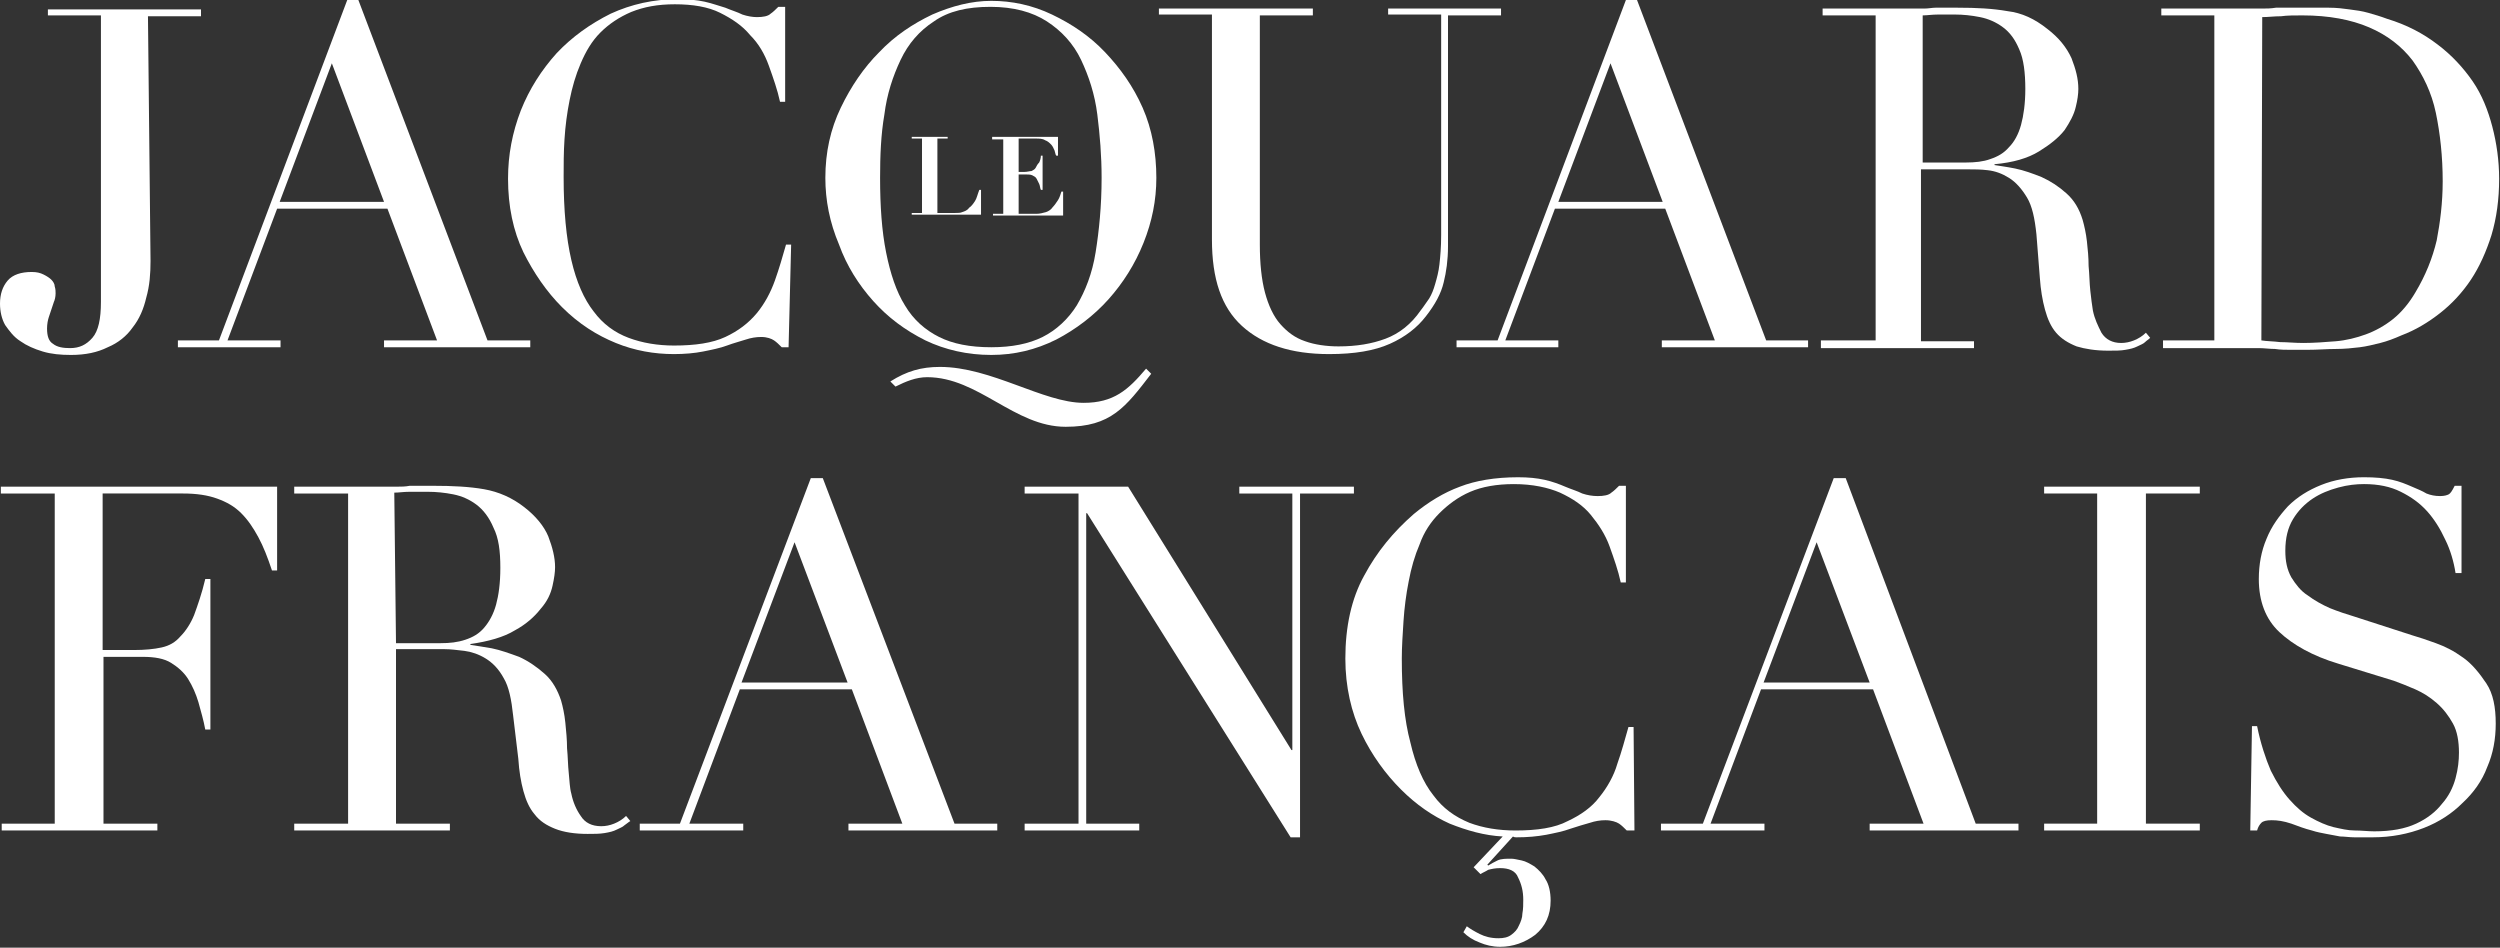
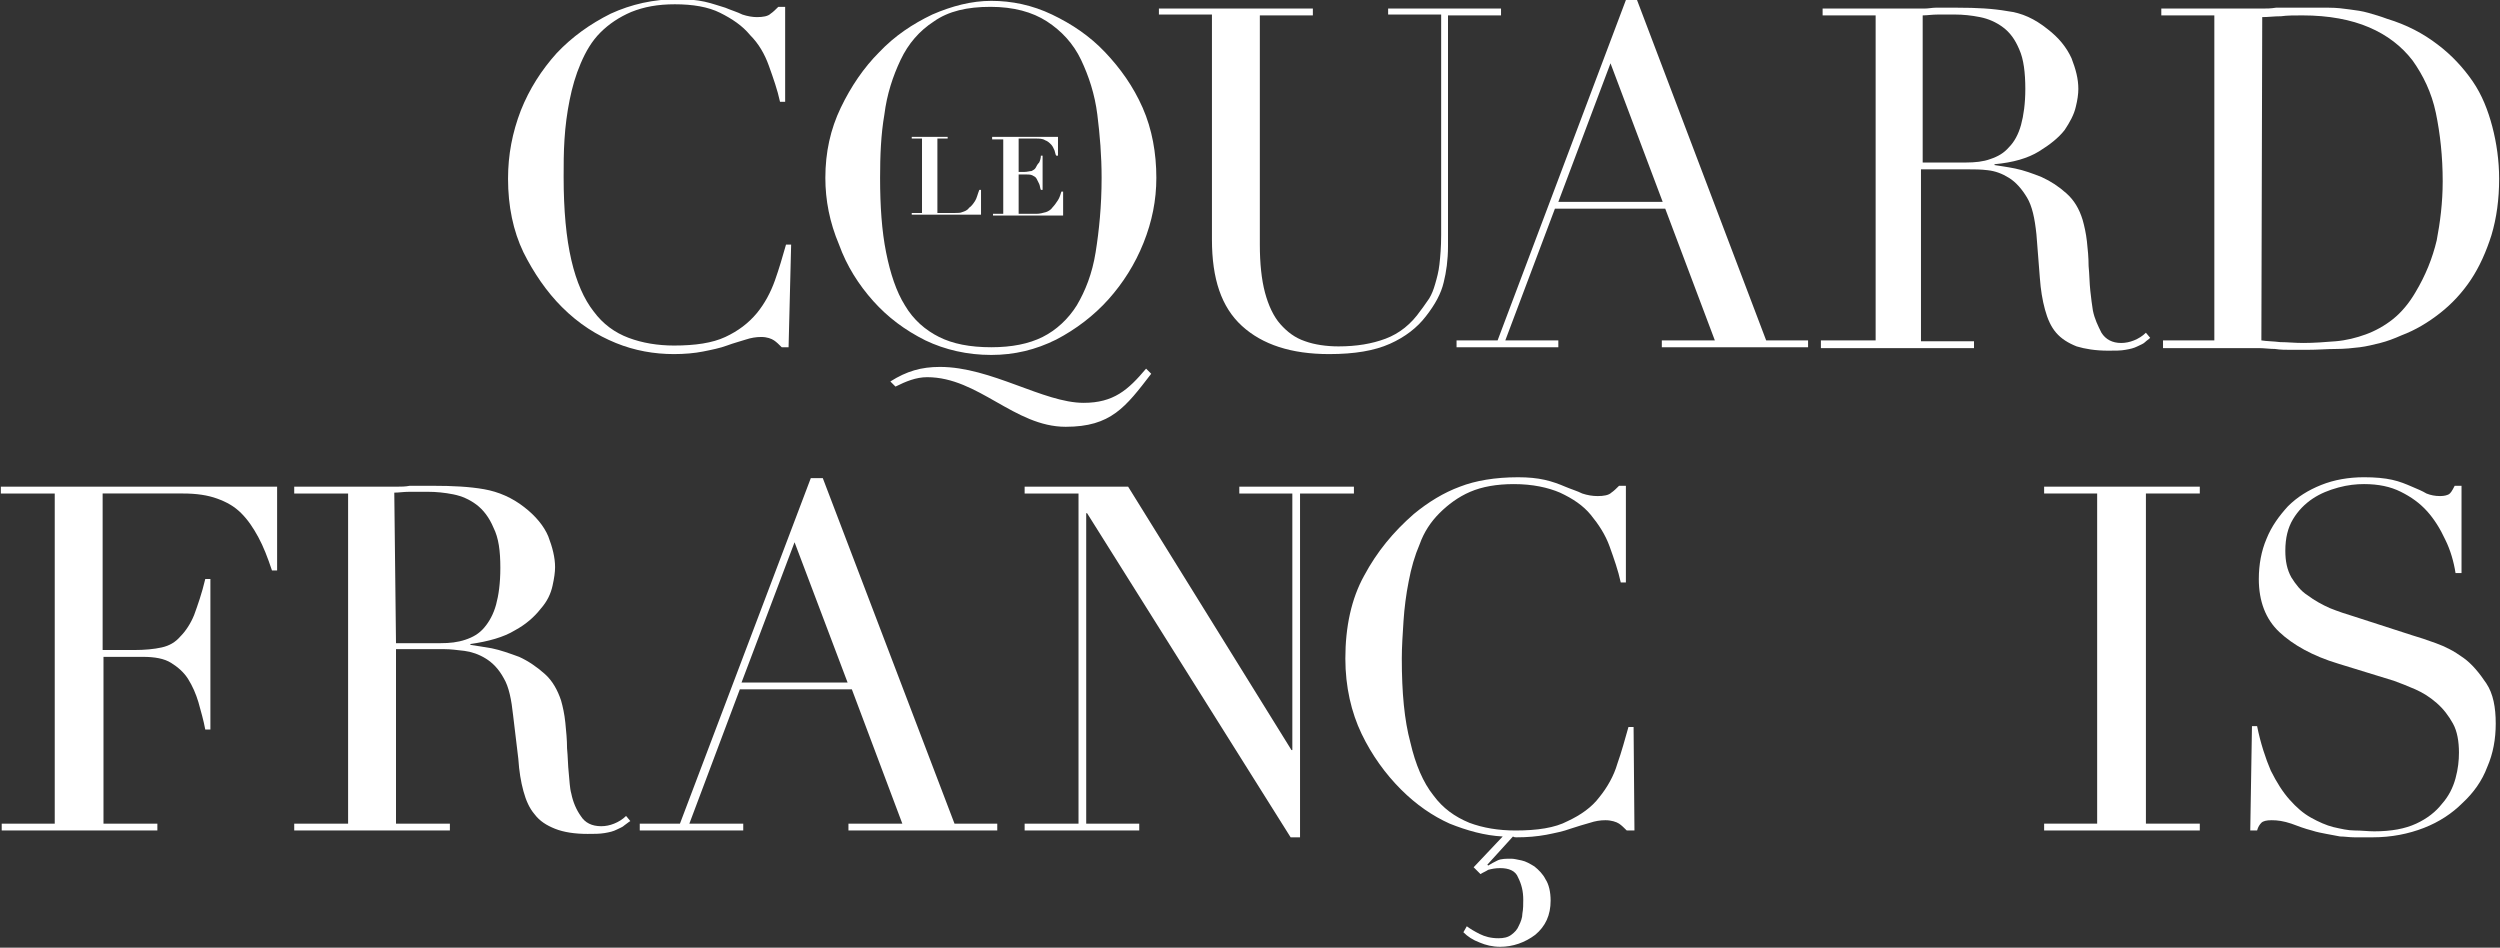
<svg xmlns="http://www.w3.org/2000/svg" version="1.1" id="Calque_1" x="0px" y="0px" viewBox="0 0 292.3 110.8" enable-background="new 0 0 292.3 110.8">
  <rect x="0" y="0" width="292.3" height="110.8" fill="#333333" stroke="none" />
  <g>
    <g>
      <g>
        <g>
          <path d="M0.1,96.3l6.3,0l0-38.6l-6.3,0l0-0.8l32.3,0l0,9.8h-0.6c-0.5-1.5-1-2.8-1.6-3.9c-0.6-1.1-1.2-2-2-2.8 c-0.8-0.8-1.7-1.3-2.8-1.7c-1.1-0.4-2.4-0.6-4-0.6l-9.4,0L12,76l3.7,0c1.2,0,2.3-0.1,3.2-0.3c0.9-0.2,1.6-0.6,2.2-1.3 c0.6-0.6,1.2-1.5,1.6-2.5c0.4-1.1,0.9-2.5,1.3-4.2h0.6l0,17.6h-0.6c-0.2-1.1-0.5-2.1-0.8-3.2c-0.3-1-0.7-1.9-1.2-2.7 c-0.5-0.8-1.2-1.4-2-1.9c-0.8-0.5-1.9-0.7-3.3-0.7l-4.6,0l0,19.5l6.3,0v0.8l-18.2,0V96.3z" style="fill: #fff;" />
          <path d="M46.3,75.2h5.2c1.1,0,2-0.1,2.9-0.4c0.9-0.3,1.6-0.7,2.2-1.4c0.6-0.7,1.1-1.6,1.4-2.7c0.3-1.1,0.5-2.5,0.5-4.3 c0-2-0.2-3.5-0.8-4.7c-0.5-1.2-1.2-2.1-2-2.7c-0.8-0.6-1.7-1-2.7-1.2c-1-0.2-2-0.3-3-0.3c-0.7,0-1.4,0-2.1,0 c-0.7,0-1.3,0.1-1.8,0.1L46.3,75.2z M34.4,96.3l6.3,0l0-38.6l-6.3,0l0-0.8l10.7,0c0.4,0,0.9,0,1.4,0c0.4,0,0.9,0,1.4-0.1 c0.4,0,0.9,0,1.4,0c0.5,0,0.9,0,1.4,0c2.2,0,4.2,0.1,5.9,0.4c1.7,0.3,3.3,1,4.7,2.1c1.3,1,2.3,2.2,2.8,3.4 c0.5,1.3,0.8,2.5,0.8,3.6c0,0.6-0.1,1.3-0.3,2.2c-0.2,0.9-0.6,1.8-1.4,2.7c-0.7,0.9-1.7,1.8-3,2.5c-1.3,0.8-3.1,1.3-5.2,1.6v0.1 c0.6,0.1,1.4,0.2,2.5,0.4c1,0.2,2.1,0.6,3.2,1c1.1,0.5,2.1,1.2,3,2c0.9,0.8,1.5,1.9,1.9,3.1c0.2,0.7,0.4,1.6,0.5,2.6 c0.1,1,0.2,2,0.2,3c0.1,1,0.1,2,0.2,2.9c0.1,0.9,0.1,1.7,0.3,2.4c0.2,1,0.6,1.9,1.1,2.6c0.5,0.8,1.3,1.2,2.4,1.2 c0.5,0,1-0.1,1.5-0.3c0.5-0.2,1-0.5,1.4-0.9l0.5,0.6c-0.2,0.1-0.4,0.3-0.7,0.5c-0.2,0.2-0.5,0.3-0.9,0.5 c-0.4,0.2-0.8,0.3-1.4,0.4c-0.6,0.1-1.2,0.1-2,0.1c-1.5,0-2.8-0.2-3.8-0.6c-1-0.4-1.8-0.9-2.4-1.7c-0.6-0.7-1-1.6-1.3-2.7 c-0.3-1.1-0.5-2.3-0.6-3.8L60,83.7c-0.2-1.9-0.5-3.4-1.1-4.4c-0.6-1.1-1.3-1.8-2.1-2.3c-0.8-0.5-1.7-0.8-2.5-0.9 c-0.9-0.1-1.6-0.2-2.3-0.2h-5.7l0,20.4l6.3,0v0.8l-18.2,0V96.3z" style="fill: #fff;" />
        </g>
        <path d="M92.9,63.4l-6.2,16.4l12.4,0L92.9,63.4z M74.5,96.3l5,0l15.3-40.4h1.4l15.4,40.4h5v0.8l-17.4,0v-0.8l6.3,0l-5.9-15.7 l-13.1,0l-5.9,15.7l6.3,0v0.8l-12.1,0V96.3z" style="fill: #fff;" />
        <polygon points="119.8,96.3 126.1,96.3 126.1,57.7 119.8,57.7 119.8,56.9 131.9,56.9 151,87.7 151.1,87.7 151.1,57.7 144.9,57.7 &#10;&#09;&#09;&#09;&#09;144.9,56.9 158.3,56.9 158.3,57.7 152,57.7 152,97.9 150.9,97.9 127.1,60 127,60 127,96.3 133.2,96.3 133.2,97.1 119.8,97.1 &#09;&#09;&#09;&#10;&#09;&#09;&#09;&#09;" style="fill: #fff;" />
        <g>
          <path d="M191.1,97.1h-0.9c-0.3-0.3-0.6-0.6-0.9-0.8c-0.3-0.2-0.9-0.4-1.6-0.4c-0.6,0-1.2,0.1-1.8,0.3c-0.7,0.2-1.4,0.4-2.3,0.7 c-0.8,0.3-1.8,0.5-2.8,0.7c-1.1,0.2-2.2,0.3-3.5,0.3c-0.1,0-0.3,0-0.4-0.1l-3,3.3l0.1,0.1c0.3-0.2,0.7-0.4,1.1-0.6 c0.4-0.2,1-0.2,1.6-0.2c0.3,0,0.7,0.1,1.2,0.2c0.5,0.1,1,0.4,1.5,0.7c0.5,0.4,1,0.9,1.3,1.5c0.4,0.6,0.6,1.5,0.6,2.5 c0,1.7-0.6,3-1.8,4c-1.2,0.9-2.6,1.4-4.1,1.4c-0.9,0-1.7-0.2-2.4-0.5c-0.8-0.3-1.4-0.7-1.9-1.2l0.4-0.7c0.4,0.3,0.9,0.6,1.5,0.9 c0.6,0.3,1.3,0.5,2.2,0.5c0.6,0,1.1-0.1,1.5-0.4c0.4-0.3,0.7-0.6,0.9-1.1c0.2-0.4,0.4-0.9,0.4-1.4c0.1-0.5,0.1-1.1,0.1-1.6 c0-1-0.2-1.8-0.6-2.6c-0.3-0.8-1.1-1.1-2.1-1.1c-0.6,0-1,0.1-1.4,0.2c-0.3,0.2-0.6,0.3-0.9,0.5l-0.8-0.8l3.4-3.6 c-2.1-0.1-4.2-0.7-6.2-1.5c-2-0.9-3.9-2.2-5.7-4c-1.8-1.8-3.4-4-4.6-6.5c-1.2-2.5-1.9-5.5-1.9-8.8c0-3.7,0.7-7,2.2-9.7 c1.5-2.8,3.4-5.1,5.8-7.2c1.7-1.4,3.5-2.5,5.4-3.2c1.8-0.7,4.1-1.1,6.8-1.1c1.2,0,2.2,0.1,3.1,0.3c0.9,0.2,1.7,0.5,2.4,0.8 c0.7,0.3,1.4,0.5,2,0.8c0.6,0.2,1.2,0.3,1.8,0.3c0.7,0,1.3-0.1,1.6-0.4c0.3-0.2,0.6-0.5,0.9-0.8h0.8l0,11.3h-0.6 c-0.3-1.4-0.8-2.8-1.3-4.2c-0.5-1.4-1.3-2.6-2.2-3.7c-0.9-1.1-2.1-1.9-3.6-2.6c-1.4-0.6-3.2-1-5.4-1c-2,0-3.7,0.3-5.1,0.9 c-1.4,0.6-2.6,1.5-3.6,2.5c-1,1-1.8,2.2-2.3,3.6c-0.6,1.4-1,2.8-1.3,4.4c-0.3,1.5-0.5,3.1-0.6,4.6c-0.1,1.6-0.2,3-0.2,4.4 c0,4,0.3,7.2,1,9.8c0.6,2.6,1.5,4.7,2.7,6.2c1.1,1.5,2.5,2.5,4.2,3.2c1.6,0.6,3.4,0.9,5.4,0.9c2.5,0,4.6-0.3,6.1-1.1 c1.5-0.7,2.8-1.6,3.7-2.8c0.9-1.1,1.7-2.5,2.1-3.9c0.5-1.4,0.9-2.9,1.3-4.3h0.6L191.1,97.1z" style="fill: #fff;" />
        </g>
-         <path d="M212.4,63.4l-6.2,16.4l12.4,0L212.4,63.4z M194.1,96.3l5,0l15.3-40.4h1.4L231,96.3l5,0v0.8l-17.4,0v-0.8l6.3,0L219,80.6 l-13.1,0L200,96.3l6.3,0v0.8l-12.1,0V96.3z" style="fill: #fff;" />
        <polygon points="239,96.3 245.2,96.3 245.2,57.7 239,57.7 239,56.9 257.2,56.9 257.2,57.7 250.9,57.7 250.9,96.3 257.2,96.3 &#10;&#09;&#09;&#09;&#09;257.2,97.1 239,97.1 &#09;&#09;&#09;" style="fill: #fff;" />
        <g>
          <path d="M263.3,84.9h0.6c0.4,2,1,3.8,1.6,5.2c0.7,1.4,1.4,2.5,2.2,3.4c0.8,0.9,1.6,1.6,2.5,2.1c0.9,0.5,1.8,0.9,2.6,1.1 c0.9,0.2,1.7,0.4,2.5,0.4c0.8,0,1.6,0.1,2.3,0.1c2,0,3.6-0.3,4.9-0.9c1.3-0.6,2.3-1.4,3-2.3c0.8-0.9,1.3-1.9,1.6-3 c0.3-1.1,0.4-2.1,0.4-3c0-1.3-0.2-2.5-0.7-3.4c-0.5-0.9-1.1-1.7-1.9-2.4c-0.8-0.7-1.6-1.2-2.5-1.6c-0.9-0.4-1.7-0.7-2.5-1 l-6.5-2c-3-0.9-5.3-2.2-6.9-3.7c-1.6-1.5-2.4-3.6-2.4-6.2c0-1.7,0.3-3.3,0.9-4.7c0.6-1.5,1.5-2.7,2.5-3.8 c1.1-1.1,2.4-1.9,3.9-2.5c1.5-0.6,3.2-0.9,5-0.9c1.3,0,2.4,0.1,3.3,0.3c0.9,0.2,1.6,0.5,2.3,0.8c0.7,0.3,1.2,0.5,1.7,0.8 c0.5,0.2,1,0.3,1.6,0.3c0.5,0,0.8-0.1,1-0.2c0.2-0.1,0.4-0.4,0.7-1h0.8l0,10.2h-0.7c-0.2-1.3-0.6-2.7-1.2-3.9 c-0.6-1.3-1.3-2.4-2.1-3.3c-0.9-1-1.9-1.7-3.1-2.3c-1.2-0.6-2.6-0.9-4.3-0.9c-0.9,0-1.9,0.1-3,0.4c-1.1,0.3-2.1,0.7-3,1.3 c-0.9,0.6-1.7,1.4-2.3,2.4c-0.6,1-0.9,2.2-0.9,3.7c0,1.2,0.2,2.2,0.7,3.1c0.5,0.8,1.1,1.6,1.9,2.1c0.8,0.6,1.7,1.1,2.6,1.5 c1,0.4,1.9,0.7,2.9,1l6.8,2.2c0.7,0.2,1.6,0.5,2.7,0.9c1.1,0.4,2.1,0.9,3.2,1.7c1,0.7,1.9,1.8,2.7,3c0.8,1.2,1.1,2.8,1.1,4.7 c0,1.8-0.3,3.5-1,5.1c-0.6,1.6-1.6,3-2.9,4.2c-1.2,1.2-2.7,2.2-4.5,2.9c-1.8,0.7-3.8,1.1-6,1.1c-0.8,0-1.5,0-2.1,0 c-0.6,0-1.2-0.1-1.7-0.1c-0.5-0.1-1.1-0.2-1.6-0.3c-0.5-0.1-1.1-0.2-1.7-0.4c-0.8-0.2-1.6-0.5-2.4-0.8c-0.9-0.3-1.6-0.4-2.3-0.4 c-0.6,0-1,0.1-1.2,0.3c-0.2,0.2-0.4,0.5-0.5,0.9h-0.8L263.3,84.9z" style="fill: #fff;" />
          <path d="M110.8,16v0.2h-1.2l0,8.7h2.1c0.3,0,0.6,0,0.8-0.1c0.3-0.1,0.6-0.2,0.8-0.5c0.3-0.2,0.5-0.5,0.7-0.8 c0.2-0.3,0.3-0.8,0.5-1.3h0.2v2.9l-8.1,0v-0.2h1.2l0-8.7h-1.2V16H110.8z" style="fill: #fff;" />
          <path d="M123.7,16v2.2h-0.2c-0.1-0.1-0.1-0.3-0.2-0.6c-0.1-0.2-0.2-0.5-0.4-0.7c-0.2-0.2-0.4-0.4-0.7-0.5 c-0.3-0.2-0.7-0.2-1.1-0.2h-2l0,3.9h0.7c0.3,0,0.6-0.1,0.8-0.1c0.2-0.1,0.4-0.2,0.5-0.4c0.1-0.2,0.2-0.4,0.4-0.6 c0.1-0.2,0.2-0.5,0.2-0.8h0.2l0,4h-0.2c-0.1-0.2-0.1-0.5-0.2-0.7c-0.1-0.2-0.2-0.4-0.3-0.6c-0.1-0.2-0.3-0.3-0.5-0.4 c-0.2-0.1-0.5-0.1-0.7-0.1h-0.9v4.6h2.1c0.4,0,0.7-0.1,1.1-0.2c0.3-0.1,0.6-0.3,0.8-0.6c0.2-0.2,0.4-0.5,0.6-0.8 c0.2-0.3,0.3-0.7,0.4-1h0.2v2.8l-8.2,0v-0.2h1.2l0-8.7H116V16L123.7,16z" style="fill: #fff;" />
          <path d="M134.6,43.7c-3,3.9-4.7,6.2-10,6.2c-6,0-10.2-5.8-16.2-5.8c-1.3,0-2.5,0.5-3.7,1.1l-0.6-0.6c1.9-1.2,3.6-1.7,5.8-1.7 c6,0,12.1,4.2,16.8,4.2c3.5,0,5.2-1.5,7.3-4L134.6,43.7z" style="fill: #fff;" />
-           <path d="M17.6,30.5c0,1.5-0.1,2.9-0.5,4.3c-0.3,1.3-0.8,2.5-1.6,3.5c-0.7,1-1.7,1.8-2.9,2.3c-1.2,0.6-2.6,0.9-4.3,0.9 c-1.2,0-2.3-0.1-3.3-0.4c-1-0.3-1.9-0.7-2.6-1.2c-0.8-0.5-1.3-1.2-1.8-1.9c-0.4-0.7-0.6-1.6-0.6-2.5c0-1.1,0.3-2,0.9-2.7 c0.6-0.7,1.6-1,2.8-1c0.6,0,1,0.1,1.4,0.3c0.4,0.2,0.7,0.4,0.9,0.6c0.2,0.2,0.4,0.5,0.4,0.8c0.1,0.3,0.1,0.6,0.1,0.8 c0,0.4-0.1,0.8-0.2,1c-0.1,0.3-0.2,0.6-0.3,0.9c-0.1,0.3-0.2,0.6-0.3,0.9c-0.1,0.3-0.2,0.8-0.2,1.3c0,0.9,0.2,1.5,0.7,1.8 c0.5,0.4,1.2,0.5,2,0.5c1.1,0,1.9-0.4,2.6-1.2c0.7-0.8,1-2.2,1-4.2l0-33.5l-6.2,0V1.1l17.9,0v0.8l-6.2,0L17.6,30.5z" style="fill: #fff;" />
        </g>
-         <path d="M38.8,7.4l-6.1,16.2l12.2,0L38.8,7.4z M20.7,39.8l4.9,0l15-39.8l1.3,0l15.1,39.8l5,0v0.8l-17.1,0v-0.8l6.2,0l-5.8-15.4 l-12.9,0l-5.8,15.4l6.2,0v0.8l-12,0V39.8z" style="fill: #fff;" />
        <g>
          <path d="M92.2,40.6h-0.8c-0.3-0.3-0.6-0.6-0.9-0.8c-0.3-0.2-0.8-0.4-1.5-0.4c-0.6,0-1.2,0.1-1.8,0.3c-0.6,0.2-1.4,0.4-2.2,0.7 c-0.8,0.3-1.8,0.5-2.8,0.7c-1,0.2-2.2,0.3-3.4,0.3c-2.3,0-4.6-0.4-6.8-1.3c-2.2-0.9-4.3-2.2-6.3-4.2c-1.8-1.8-3.3-4-4.5-6.4 c-1.2-2.5-1.8-5.4-1.8-8.6c0-2.8,0.5-5.4,1.5-8c1-2.5,2.4-4.7,4.2-6.7c1.8-1.9,3.9-3.4,6.3-4.6c2.4-1.1,5-1.7,7.9-1.7 c1.1,0,2.2,0.1,3.1,0.3c0.9,0.2,1.7,0.5,2.4,0.7c0.7,0.3,1.4,0.5,2,0.8c0.6,0.2,1.2,0.3,1.7,0.3c0.7,0,1.3-0.1,1.6-0.4 c0.3-0.2,0.6-0.5,0.9-0.8h0.8l0,11.1h-0.6c-0.3-1.4-0.8-2.8-1.3-4.2c-0.5-1.4-1.2-2.6-2.2-3.6c-0.9-1.1-2.1-1.9-3.5-2.6 c-1.4-0.7-3.2-1-5.3-1c-2,0-3.6,0.3-5.1,0.9c-1.4,0.6-2.6,1.4-3.6,2.4c-1,1-1.7,2.2-2.3,3.6c-0.6,1.4-1,2.8-1.3,4.3 c-0.3,1.5-0.5,3-0.6,4.6c-0.1,1.5-0.1,3-0.1,4.4c0,3.9,0.3,7.1,0.9,9.7c0.6,2.6,1.5,4.6,2.6,6c1.1,1.5,2.5,2.5,4.1,3.1 c1.6,0.6,3.4,0.9,5.3,0.9c2.5,0,4.5-0.3,6-1c1.5-0.7,2.7-1.6,3.7-2.8c0.9-1.1,1.6-2.4,2.1-3.8c0.5-1.4,0.9-2.8,1.3-4.2h0.6 L92.2,40.6z" style="fill: #fff;" />
          <path d="M102.9,20.8c0,3.3,0.2,6.2,0.7,8.7c0.5,2.5,1.2,4.6,2.2,6.2c1,1.7,2.4,2.9,4,3.7c1.6,0.8,3.6,1.2,6.1,1.2 c2.4,0,4.4-0.4,6-1.2c1.6-0.8,3-2.1,4-3.7c1-1.7,1.8-3.7,2.2-6.2c0.4-2.5,0.7-5.4,0.7-8.7c0-2.6-0.2-5-0.5-7.4 c-0.3-2.4-1-4.5-1.9-6.4c-0.9-1.9-2.3-3.4-4-4.5c-1.7-1.1-3.9-1.7-6.6-1.7c-2.7,0-4.9,0.5-6.6,1.7c-1.7,1.1-3,2.6-3.9,4.5 c-0.9,1.9-1.6,4-1.9,6.4C103,15.7,102.9,18.2,102.9,20.8 M96.5,20.8c0-3,0.6-5.7,1.8-8.2c1.2-2.5,2.7-4.7,4.5-6.5 c1.8-1.9,3.9-3.3,6.2-4.4c2.3-1,4.6-1.6,6.9-1.6c2.4,0,4.8,0.5,7.1,1.6c2.3,1.1,4.4,2.5,6.2,4.4c1.8,1.9,3.3,4,4.4,6.5 c1.1,2.5,1.6,5.3,1.6,8.2c0,2.6-0.5,5.1-1.5,7.6c-1,2.5-2.4,4.7-4.1,6.6c-1.7,1.9-3.8,3.5-6.1,4.7c-2.4,1.2-4.9,1.8-7.6,1.8 c-2.8,0-5.4-0.6-7.7-1.7c-2.4-1.2-4.4-2.7-6.1-4.6c-1.7-1.9-3.1-4.1-4-6.6C97,26,96.5,23.4,96.5,20.8" style="fill: #fff;" />
          <path d="M135.6,1l17.9,0v0.8l-6.2,0l0,26.8c0,2.2,0.2,4.1,0.6,5.6c0.4,1.5,1,2.8,1.8,3.7c0.8,0.9,1.7,1.6,2.9,2 c1.1,0.4,2.5,0.6,3.9,0.6c2.1,0,3.9-0.3,5.5-0.9c1.6-0.6,3-1.7,4.1-3.3c0.4-0.5,0.7-1,1-1.4c0.3-0.5,0.5-1,0.7-1.7 c0.2-0.7,0.4-1.4,0.5-2.3c0.1-0.9,0.2-2,0.2-3.4l0-25.8l-6.2,0V1l13.2,0v0.8l-6.2,0l0,27c0,1.6-0.2,3-0.5,4.2 c-0.3,1.3-1,2.6-2.1,4c-1,1.3-2.4,2.4-4.2,3.2c-1.8,0.8-4.1,1.2-7.1,1.2c-4.4,0-7.8-1.1-10.2-3.3c-2.4-2.2-3.5-5.5-3.5-10.1 l0-26.3l-6.2,0V1z" style="fill: #fff;" />
        </g>
        <path d="M188.3,7.4l-6.1,16.2l12.2,0L188.3,7.4z M170.2,39.8l4.9,0l15-39.8h1.3l15.1,39.8l4.9,0v0.8l-17.1,0v-0.8l6.2,0 l-5.8-15.4l-12.9,0L176,39.8l6.2,0v0.8l-11.9,0V39.8z" style="fill: #fff;" />
        <g>
          <path d="M224.8,19l5.1,0c1,0,2-0.1,2.8-0.4c0.9-0.3,1.6-0.7,2.2-1.4c0.6-0.6,1.1-1.5,1.4-2.6c0.3-1.1,0.5-2.5,0.5-4.2 c0-1.9-0.2-3.5-0.7-4.6c-0.5-1.2-1.1-2-1.9-2.6c-0.8-0.6-1.7-1-2.7-1.2c-1-0.2-2-0.3-2.9-0.3c-0.7,0-1.3,0-2,0 c-0.7,0-1.3,0.1-1.8,0.1L224.8,19z M213.1,39.8l6.2,0l0-38l-6.2,0V1l10.6,0c0.5,0,0.9,0,1.3,0c0.5,0,0.9-0.1,1.3-0.1 c0.5,0,0.9,0,1.3,0c0.4,0,0.9,0,1.3,0c2.2,0,4.1,0.1,5.8,0.4c1.7,0.2,3.2,0.9,4.7,2.1c1.3,1,2.2,2.1,2.8,3.4 c0.5,1.3,0.8,2.4,0.8,3.6c0,0.6-0.1,1.3-0.3,2.1c-0.2,0.9-0.7,1.8-1.3,2.7c-0.7,0.9-1.7,1.7-3,2.5c-1.3,0.8-3,1.3-5.2,1.5v0.1 c0.6,0.1,1.4,0.2,2.4,0.4c1,0.2,2.1,0.6,3.1,1c1.1,0.5,2,1.1,2.9,1.9c0.9,0.8,1.5,1.8,1.9,3.1c0.2,0.7,0.4,1.6,0.5,2.5 c0.1,0.9,0.2,1.9,0.2,2.9c0.1,1,0.1,2,0.2,2.9c0.1,0.9,0.2,1.7,0.3,2.3c0.2,1,0.6,1.8,1,2.6c0.5,0.8,1.3,1.2,2.3,1.2 c0.5,0,1-0.1,1.5-0.3c0.5-0.2,1-0.5,1.4-0.9l0.5,0.6c-0.2,0.2-0.4,0.3-0.6,0.5c-0.2,0.2-0.5,0.3-0.9,0.5 c-0.4,0.2-0.8,0.3-1.4,0.4c-0.5,0.1-1.2,0.1-2,0.1c-1.5,0-2.7-0.2-3.7-0.5c-1-0.4-1.8-0.9-2.4-1.6c-0.6-0.7-1-1.6-1.3-2.7 c-0.3-1.1-0.5-2.3-0.6-3.7l-0.4-5.1c-0.2-1.9-0.5-3.3-1.1-4.3c-0.6-1-1.3-1.8-2.1-2.3c-0.8-0.5-1.6-0.8-2.5-0.9 c-0.8-0.1-1.6-0.1-2.2-0.1l-5.6,0l0,20.1l6.2,0v0.8l-17.9,0V39.8z" style="fill: #fff;" />
          <path d="M264.4,39.8c0.6,0.1,1.4,0.1,2.2,0.2c0.8,0,1.7,0.1,2.7,0.1c1.3,0,2.5-0.1,3.8-0.2c1.2-0.1,2.4-0.4,3.5-0.8 c1.1-0.4,2.2-1,3.2-1.8c1-0.8,1.9-1.9,2.6-3.1c1.2-2,2-4,2.5-6.1c0.4-2.1,0.7-4.4,0.7-6.9c0-2.9-0.3-5.6-0.8-8 c-0.5-2.4-1.5-4.4-2.7-6.1c-1.3-1.7-3-3-5.1-3.9c-2.1-0.9-4.7-1.4-7.8-1.4c-0.9,0-1.8,0-2.5,0.1c-0.8,0-1.5,0.1-2.2,0.1 L264.4,39.8z M252.7,39.8l6.2,0l0-38l-6.2,0V1L263,1c0.5,0,1,0,1.5,0c0.5,0,1,0,1.6-0.1c0.5,0,1,0,1.6,0c0.5,0,1,0,1.6,0 c1.1,0,2.1,0,3,0c0.9,0,1.7,0.1,2.4,0.2c0.8,0.1,1.5,0.2,2.2,0.4c0.7,0.2,1.4,0.4,2.2,0.7c2.3,0.7,4.2,1.7,5.9,3 c1.6,1.2,3,2.7,4.1,4.3c1.1,1.6,1.8,3.4,2.3,5.3c0.5,1.9,0.8,4,0.8,6.1c0,2.4-0.3,4.6-0.9,6.6c-0.6,1.9-1.4,3.7-2.4,5.2 c-1,1.5-2.2,2.8-3.6,3.9c-1.4,1.1-2.9,2-4.5,2.6c-0.9,0.4-1.7,0.7-2.5,0.9c-0.8,0.2-1.6,0.4-2.4,0.5c-0.8,0.1-1.8,0.2-2.8,0.2 c-1,0-2.1,0.1-3.4,0.1c-0.5,0-1.1,0-1.8,0c-0.6,0-1.3,0-1.9-0.1c-0.6,0-1.3-0.1-1.9-0.1c-0.6,0-1.2,0-1.7,0l-9.5,0V39.8z" style="fill: #fff;" />
        </g>
      </g>
    </g>
  </g>
  <polygon display="none" fill="#E2E4E6" points="-23.9,52.9 -90.6,-13.9 -157.4,52.9 -90.6,119.6 " />
  <g display="none">
    <path d="M-68.2,97.1H-89v-1h7.8V48.3h-5.3c-0.1,1.2-0.3,2.3-0.6,3.4c-0.5,2-1.3,3.8-2.3,5.3c-1.1,1.5-2.5,2.7-4.3,3.6 c-1.8,0.9-4,1.3-6.5,1.3c-1.8,0-3.4-0.2-4.9-0.6c-1.5-0.4-2.8-1-3.9-1.8c-1.1-0.8-2-1.8-2.6-2.9c-0.6-1.1-1-2.4-1-3.8 c0-1.7,0.5-3,1.4-4.1c1-1,2.3-1.5,4.2-1.5c0.8,0,1.5,0.1,2.1,0.4c0.6,0.3,1,0.6,1.3,1c0.3,0.4,0.5,0.8,0.7,1.2 c0.1,0.4,0.2,0.8,0.2,1.2c0,0.6-0.1,1.1-0.2,1.6c-0.2,0.4-0.3,0.9-0.5,1.3c-0.2,0.5-0.3,0.9-0.5,1.4c-0.2,0.5-0.3,1.1-0.3,1.9 c0,1.3,0.4,2.2,1.1,2.7c0.8,0.5,1.8,0.8,3.1,0.8c1.6,0,2.9-0.6,3.9-1.8c1-1.2,1.5-3.3,1.5-6.3V2.2h-9.3V1.1h26.9v1.2h-9.3v43 c0,0.7,0,1.4-0.1,2.1H-49v12.1h-0.8c-0.6-1.8-1.3-3.4-2-4.8c-0.7-1.4-1.5-2.5-2.5-3.5c-1-1-2.1-1.7-3.5-2.1c-1.4-0.5-3-0.7-4.9-0.7 h-11.6V71h4.5c1.5,0,2.8-0.1,3.9-0.4c1.1-0.3,2-0.8,2.8-1.6c0.8-0.8,1.4-1.8,2-3.1c0.5-1.3,1.1-3,1.6-5.1h0.8v21.7h-0.8 c-0.3-1.4-0.7-2.7-1-3.9c-0.4-1.3-0.8-2.4-1.5-3.4c-0.6-1-1.5-1.8-2.5-2.3c-1-0.6-2.4-0.9-4.1-0.9h-5.7v24.2h7.1L-68.2,97.1z" />
    <path d="M-131.1,26.6h23v1h-8.1v49.9h13c4.3,0,7.6-1.3,10.1-4c2.4-2.7,4.2-6.3,5.3-10.9h0.8v16h-44.6v-1h8.1V27.6h-8.1v-0.5 L-131.1,26.6z" />
  </g>
</svg>